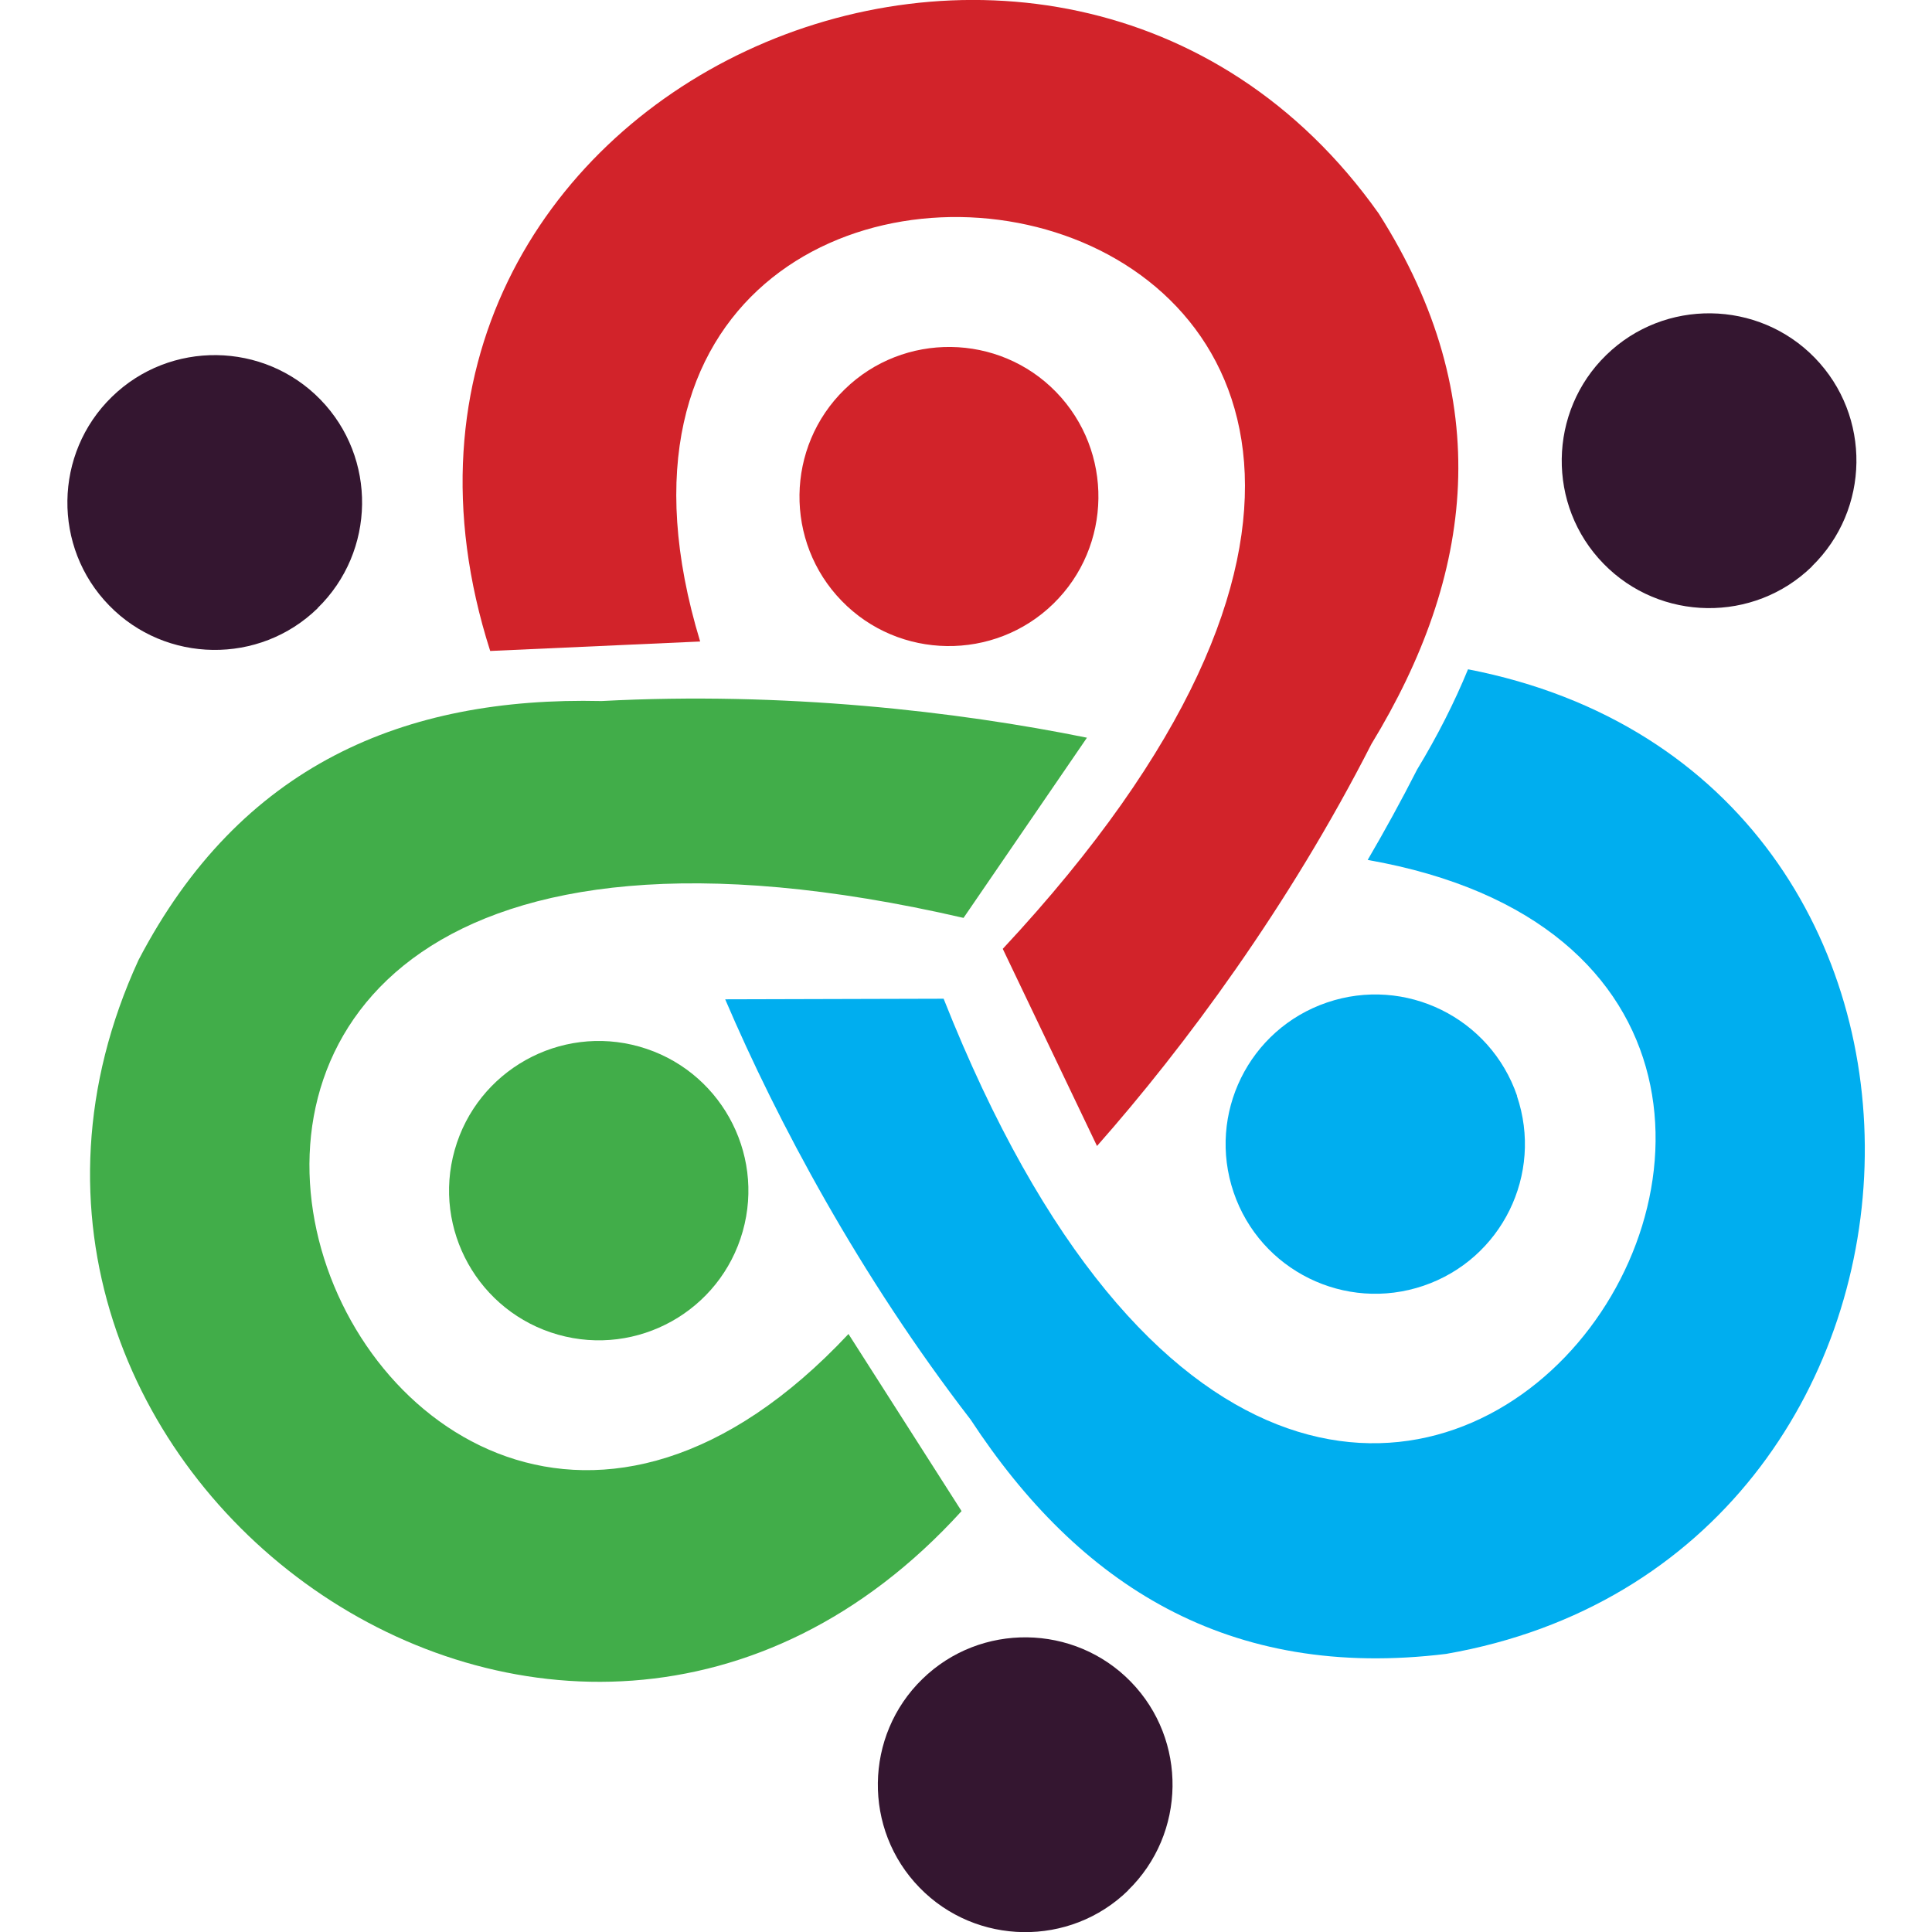
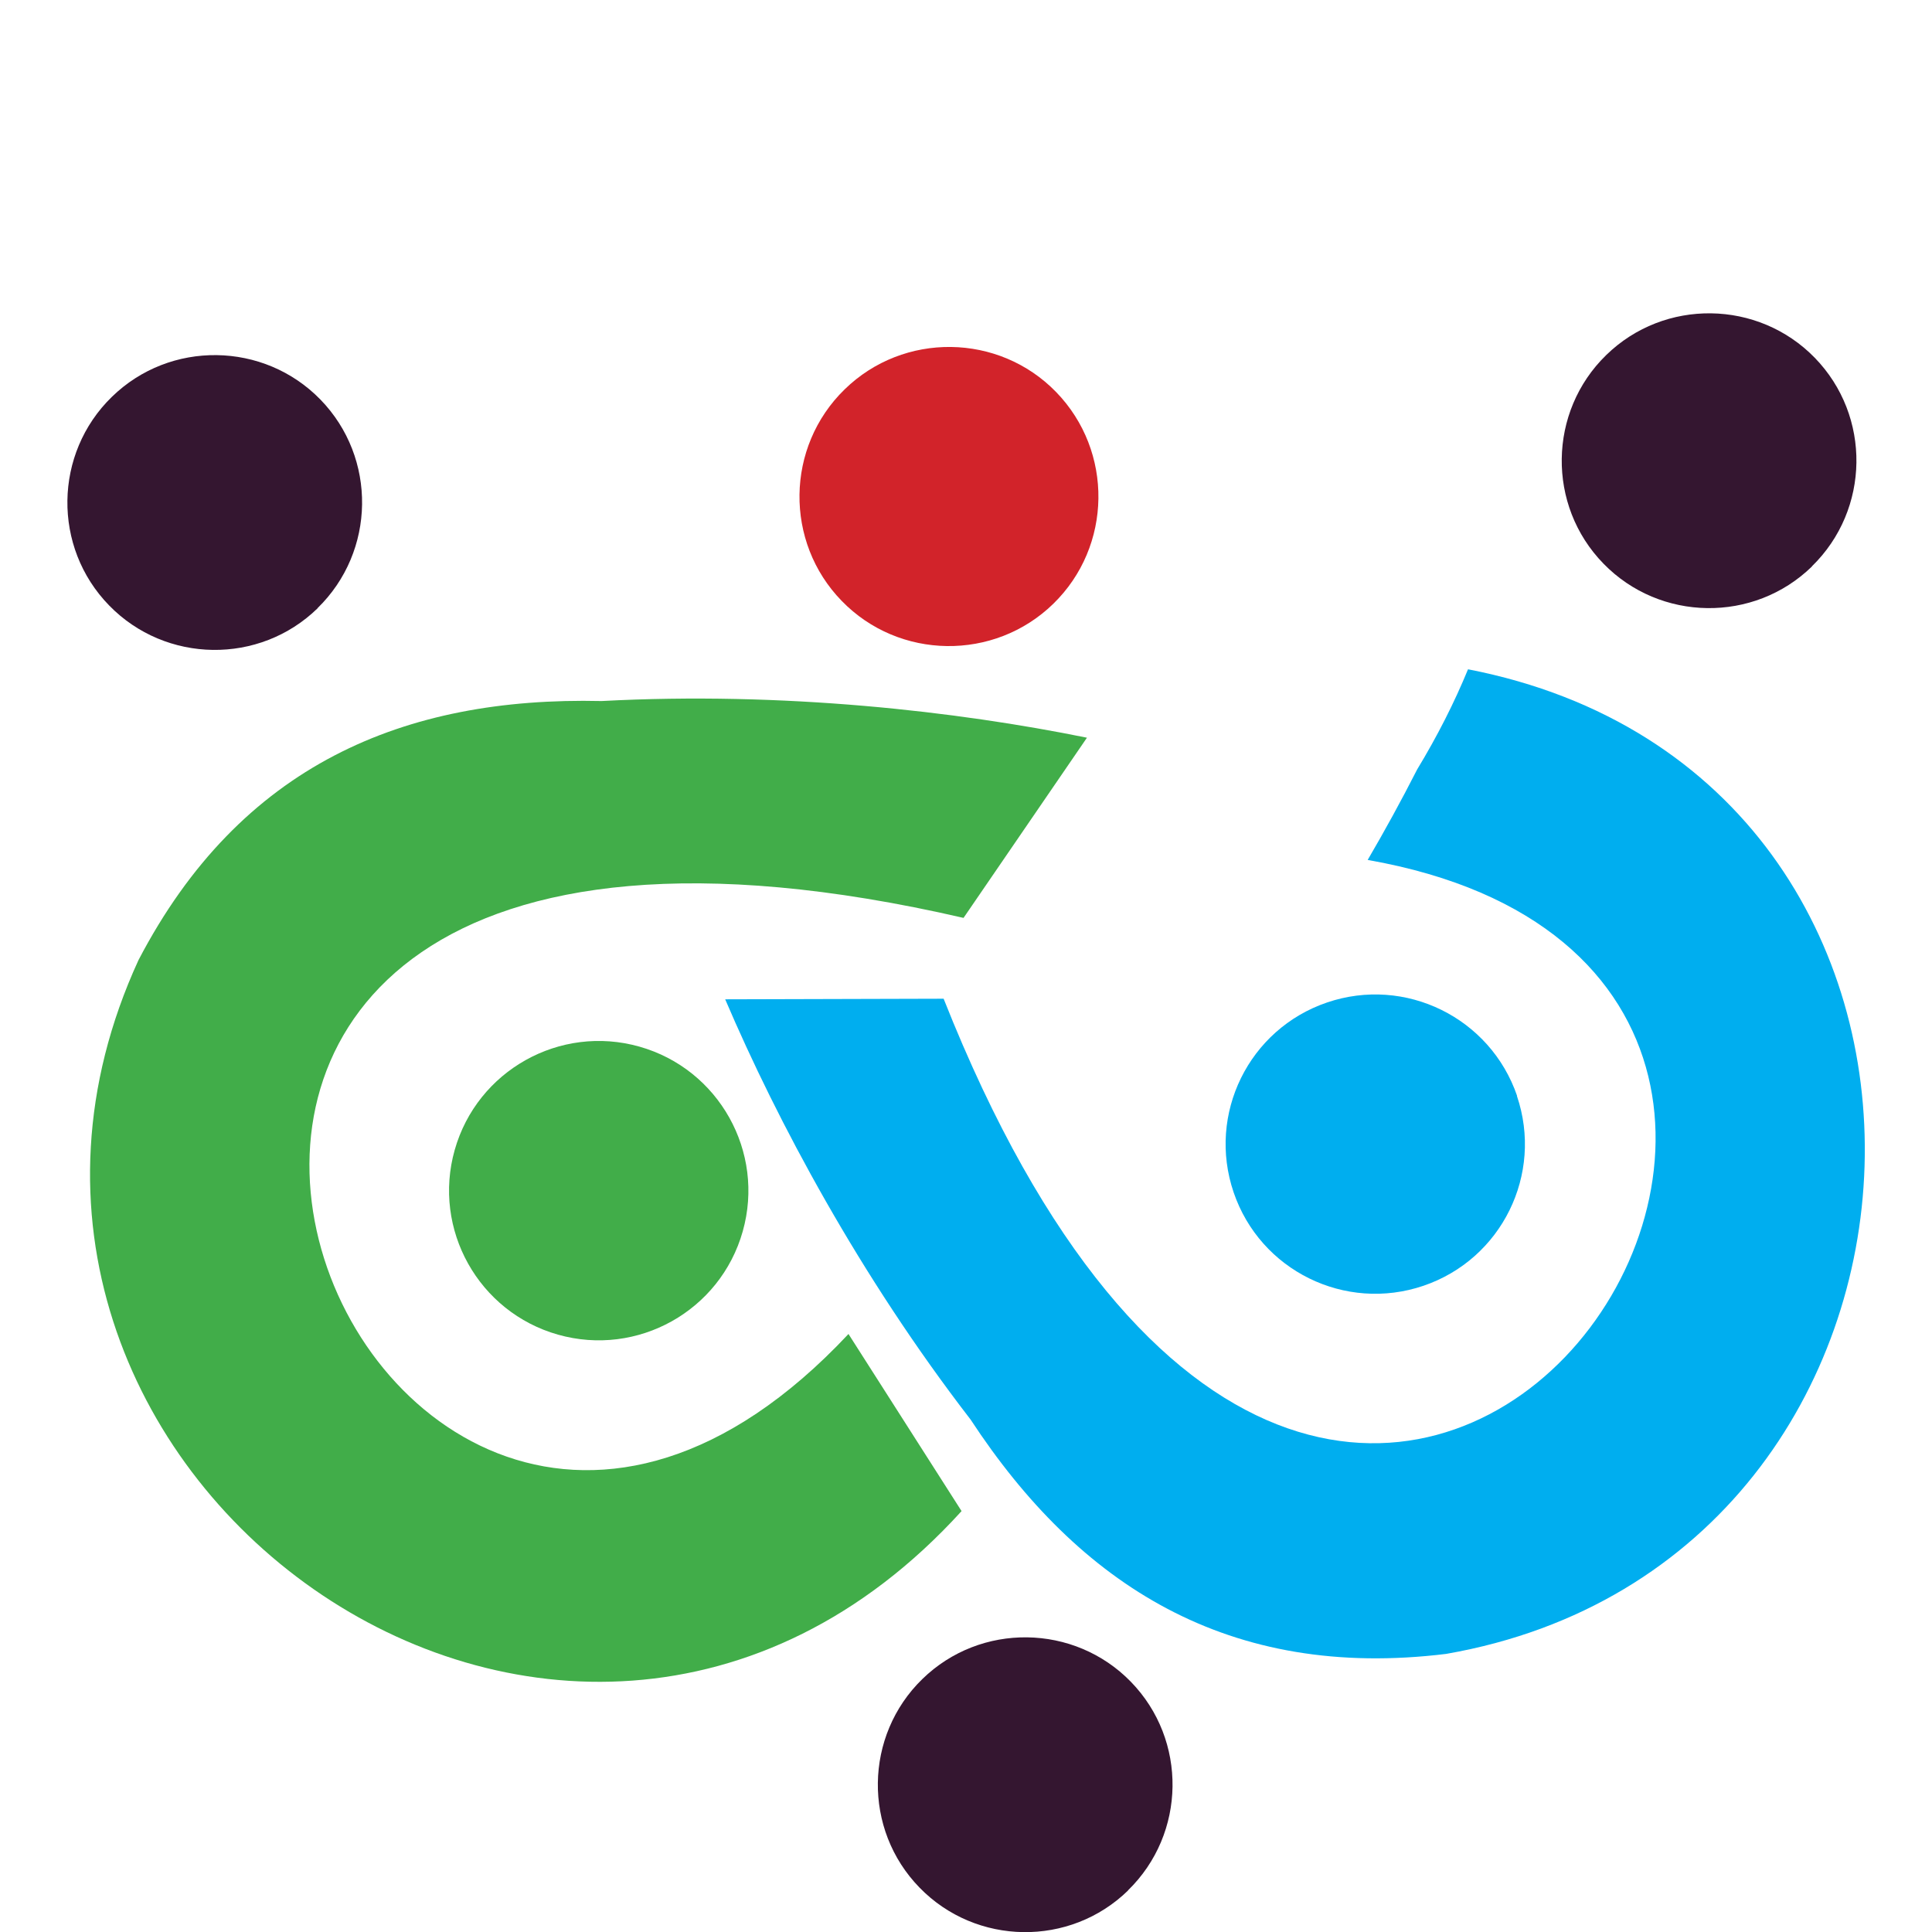
<svg xmlns="http://www.w3.org/2000/svg" id="Layer_1" data-name="Layer 1" viewBox="0 0 91.19 98" height="81" width="81">
  <defs>
    <style>
      .cls-1 {
        fill: #00aeef;
      }

      .cls-1, .cls-2, .cls-3, .cls-4 {
        fill-rule: evenodd;
        stroke-width: 0px;
      }

      .cls-2 {
        fill: #341630;
      }

      .cls-3 {
        fill: #41ad49;
      }

      .cls-4 {
        fill: #d2232a;
      }
    </style>
  </defs>
-   <path class="cls-4" d="m32.11,32.54l-10.65.48C12.33,4.46,50.21-12.2,66.53,10.83c6,9.43,4.84,18.36-.37,26.91-4.19,8.22-9.46,15.34-13.92,20.39l-4.78-10C85.71,7.1,21.45-2.56,32.11,32.54Z" />
  <path class="cls-4" d="m50.02,30.63c3-2.92,3.06-7.74.15-10.74-2.91-3-7.74-3.06-10.73-.14-3,2.92-3.06,7.74-.15,10.73,2.91,3,7.74,3.06,10.73.15Z" />
  <g>
    <path class="cls-2" d="m12.7,30.85c2.96-2.88,3.02-7.63.15-10.58-2.87-2.95-7.63-3.02-10.58-.14-2.95,2.87-3.02,7.63-.14,10.58,2.87,2.95,7.63,3.02,10.58.14Z" />
    <path class="cls-2" d="m53.81,95.89c2.96-2.88,3.02-7.63.15-10.58-2.87-2.95-7.63-3.02-10.58-.14-2.95,2.87-3.02,7.63-.14,10.58,2.87,2.95,7.63,3.02,10.58.14Z" />
    <path class="cls-2" d="m88.5,28.73c2.96-2.88,3.02-7.63.15-10.58-2.87-2.95-7.63-3.02-10.58-.14-2.95,2.87-3.02,7.63-.14,10.58,2.87,2.95,7.63,3.02,10.58.14Z" />
  </g>
  <g>
    <path class="cls-3" d="m39.63,67.66l5.74,8.99c-20.17,22.18-53.54-2.29-41.75-27.95,5.17-9.91,13.48-13.37,23.49-13.14,9.22-.49,18.02.52,24.62,1.86l-6.26,9.14c-54.66-12.61-30.9,47.87-5.83,21.1Z" />
    <path class="cls-3" d="m24.9,67.7c-4.03-1.14-6.38-5.34-5.24-9.37,1.14-4.03,5.34-6.38,9.37-5.24,4.03,1.14,6.38,5.34,5.24,9.37-1.14,4.04-5.34,6.38-9.37,5.24Z" />
  </g>
  <g>
    <path class="cls-1" d="m69.98,83.89c-11.09,1.37-18.66-3.51-24.15-11.88-5.63-7.3-9.8-15.12-12.45-21.32l11.08-.03c20.49,51.74,56.38-.91,21.51-7.04.86-1.47,1.7-3,2.51-4.59,1.03-1.7,1.89-3.4,2.58-5.08,27.85,5.4,26.15,45.18-1.09,49.94Z" />
    <path class="cls-1" d="m73.54,55.59c1.35,3.97-.77,8.28-4.74,9.63-3.97,1.35-8.28-.77-9.63-4.74-1.35-3.97.77-8.28,4.74-9.63,3.97-1.35,8.28.77,9.64,4.74Z" />
  </g>
</svg>